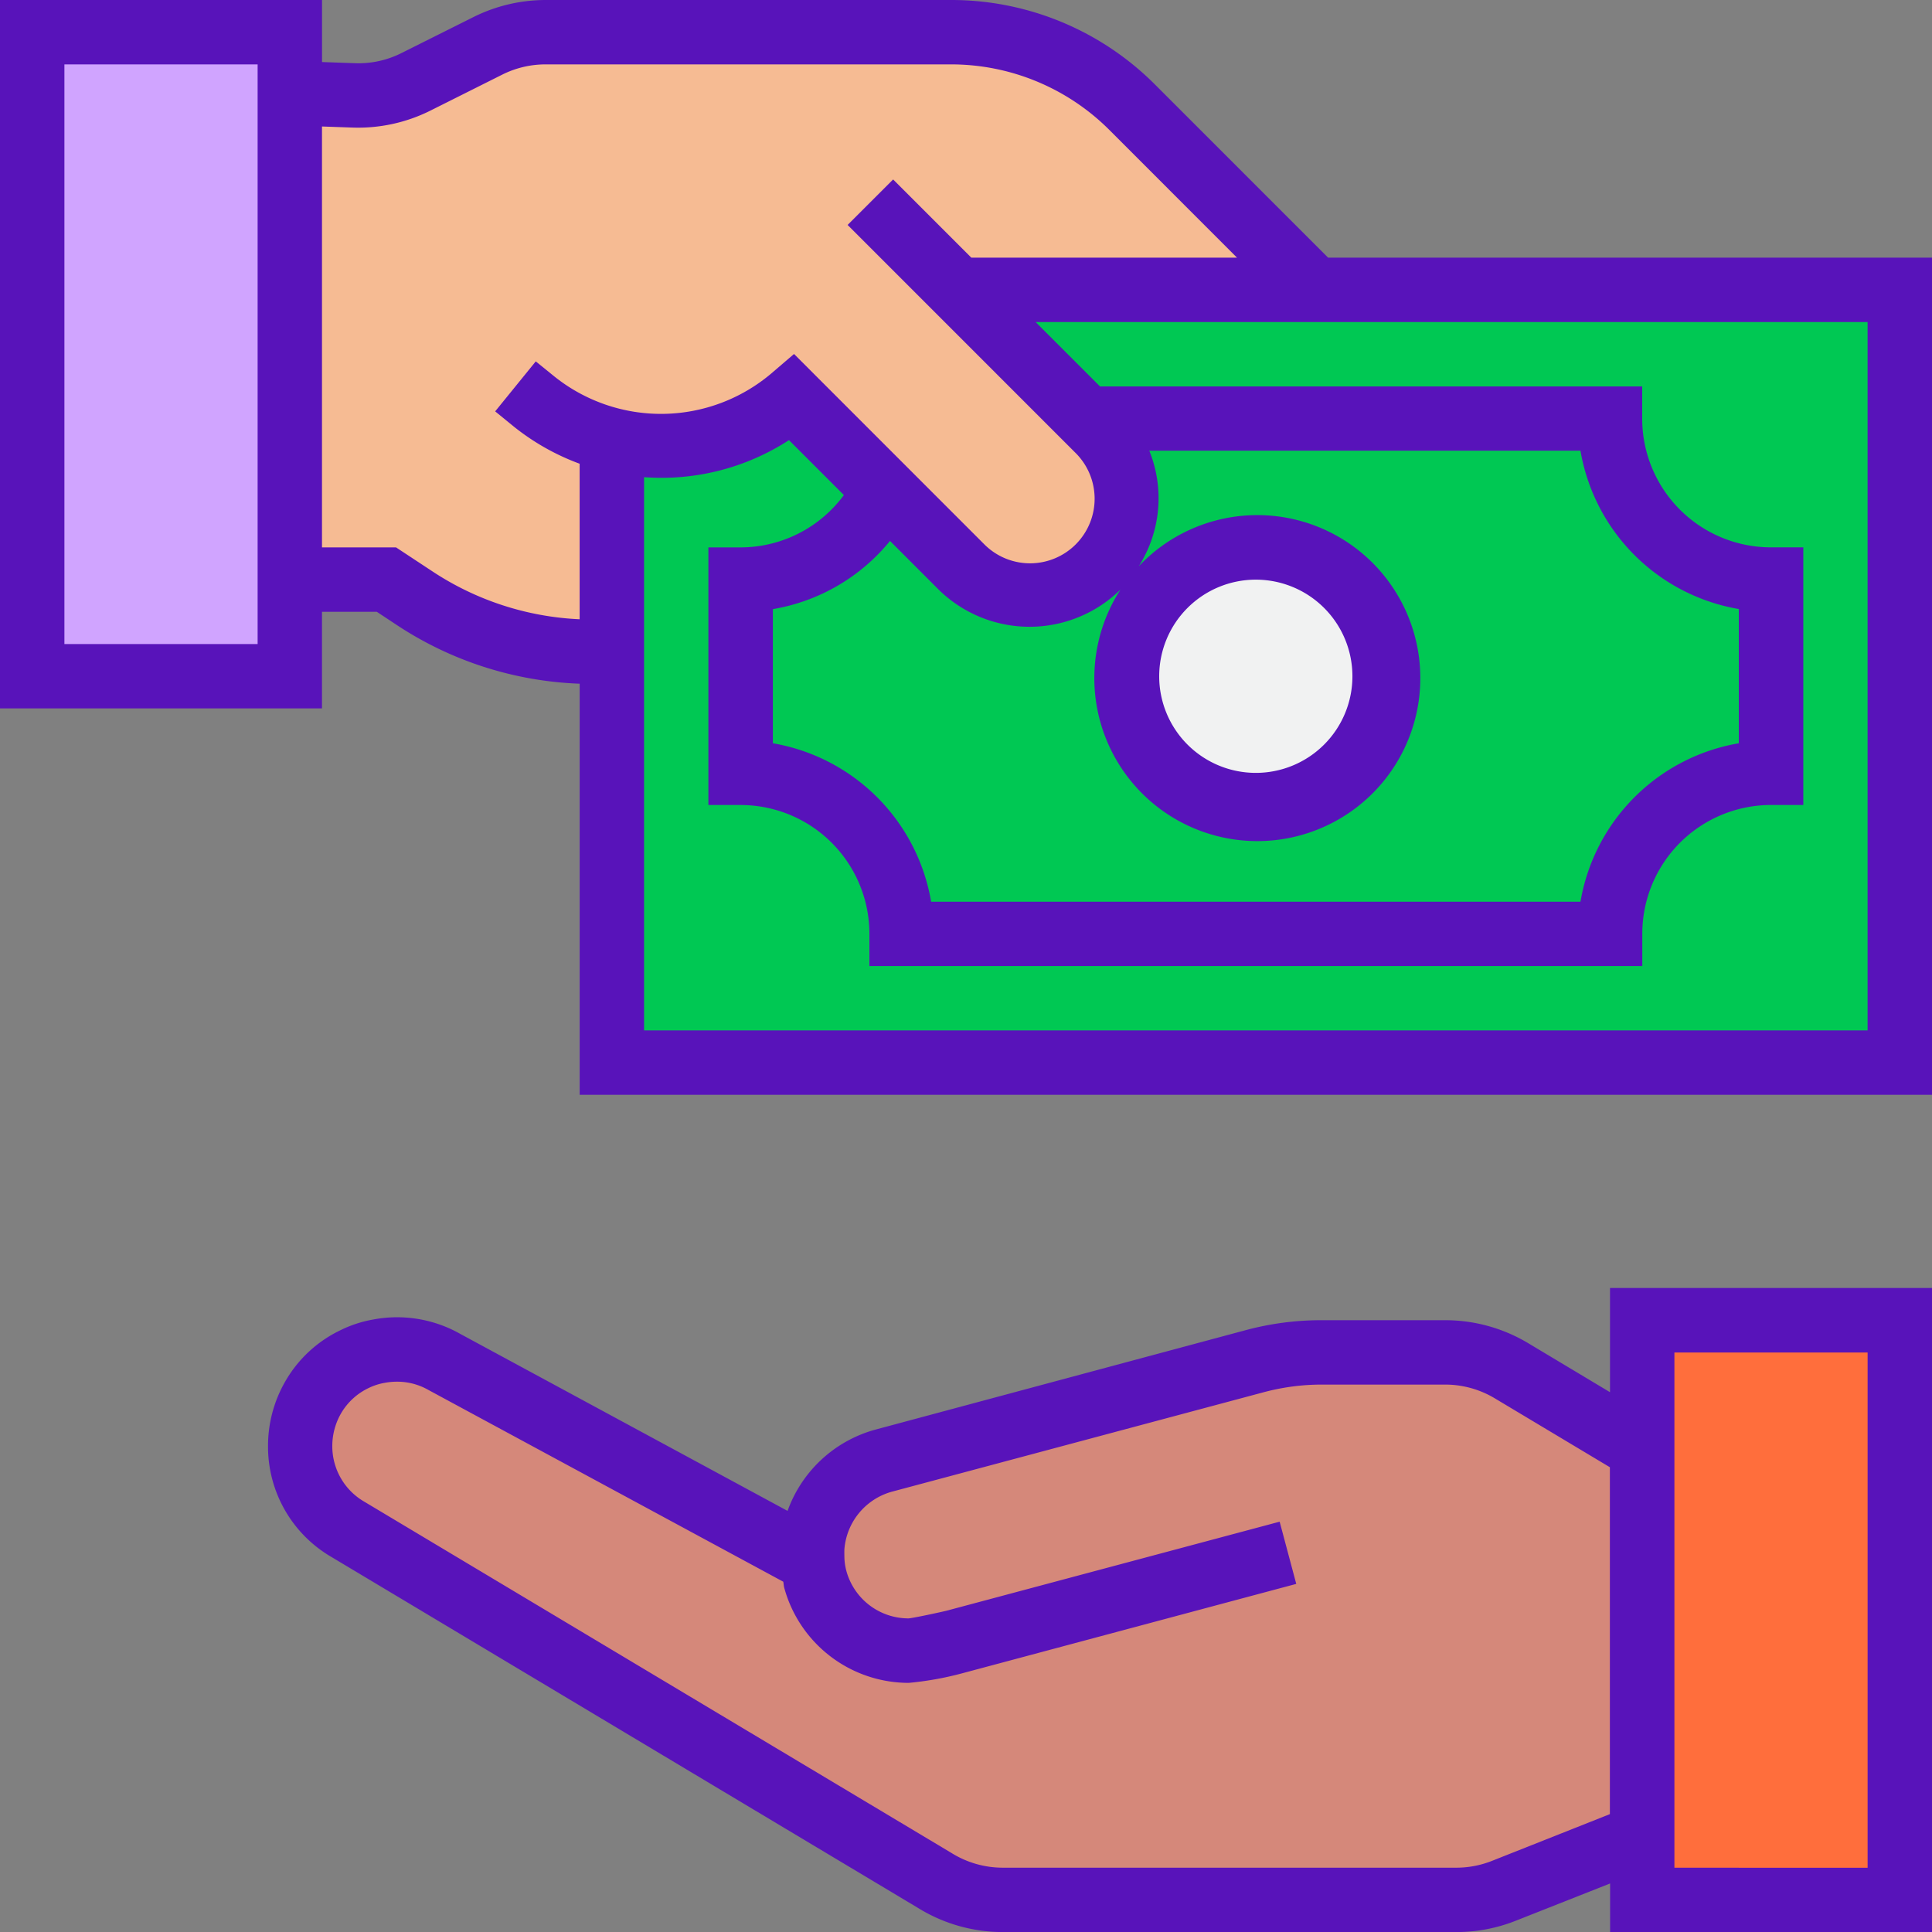
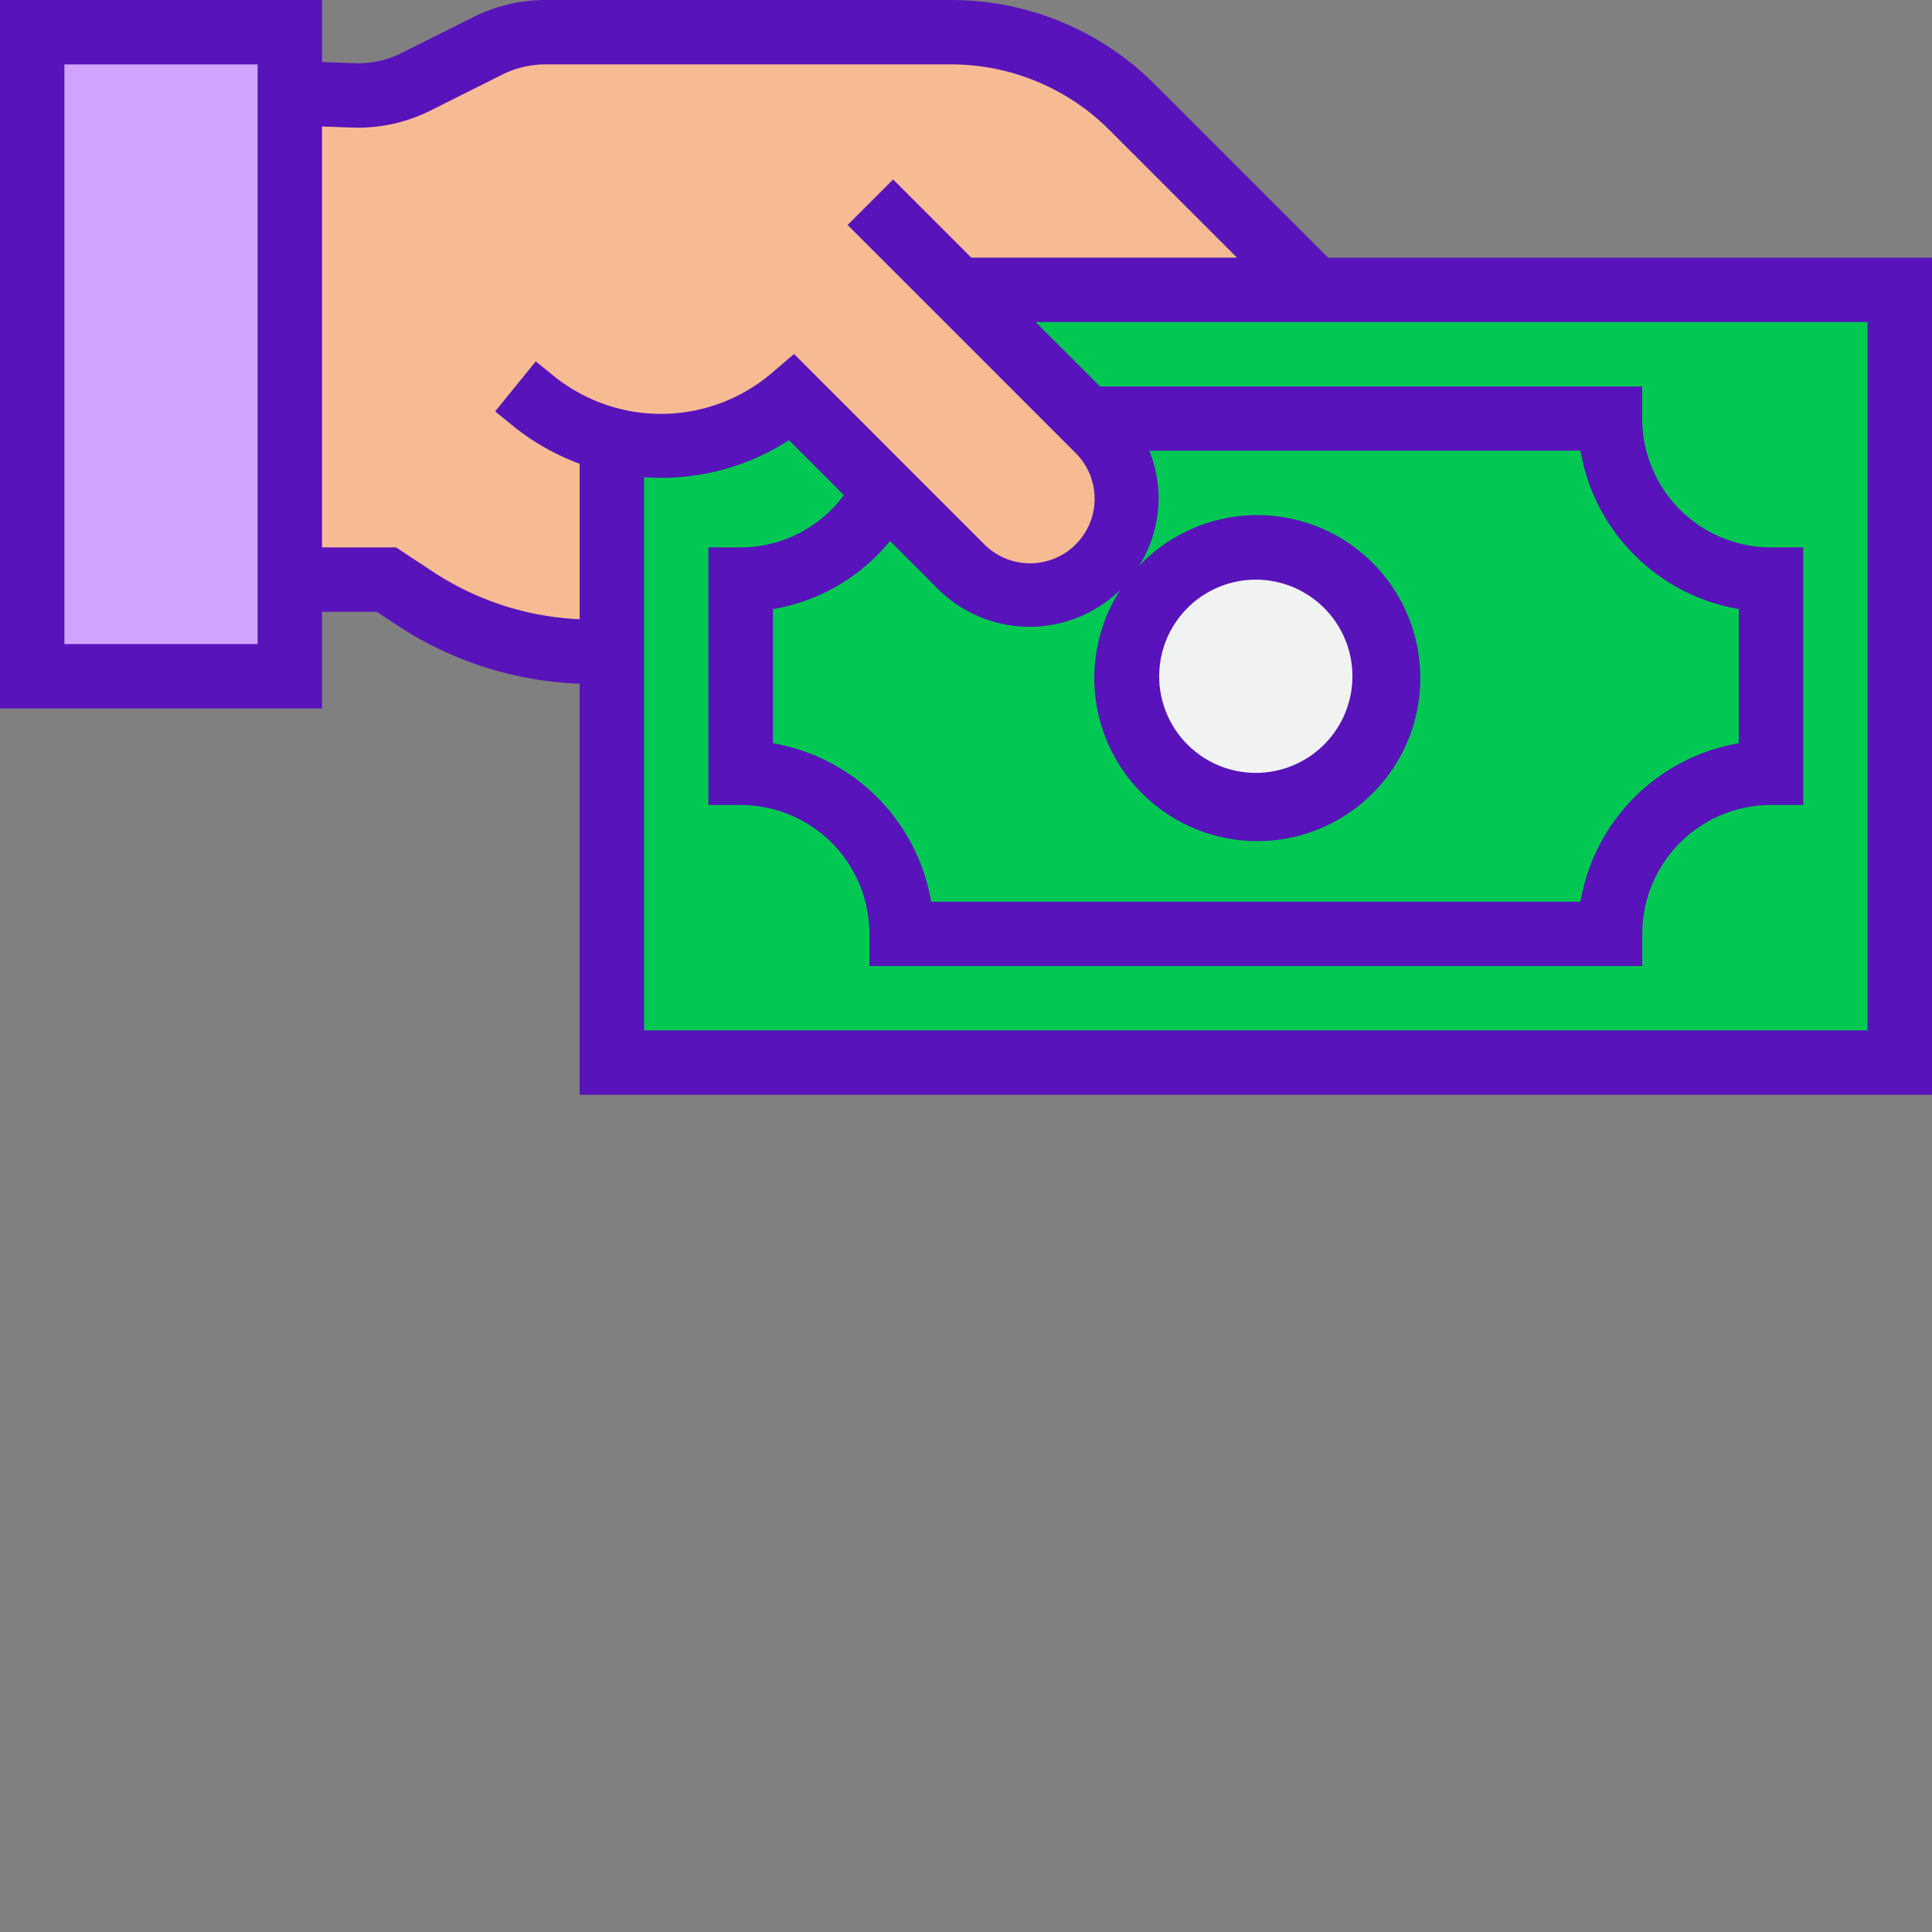
<svg xmlns="http://www.w3.org/2000/svg" width="100.49" height="100.49" viewBox="0 0 100.49 100.49">
  <rect x="0" y="0" width="100.49" height="100.49" fill="#808080" stroke="none" />
  <g id="Grupo_10691" data-name="Grupo 10691" transform="translate(-504.918 -692)">
    <g id="pay" transform="translate(504.918 692)">
      <rect id="Retângulo_4876" data-name="Retângulo 4876" width="66.658" height="40.866" transform="translate(32.157 14.403)" fill="#00c853" />
-       <path id="Caminho_48809" data-name="Caminho 48809" d="M137.565,336.351a6.7,6.7,0,0,0-3.442-.951H127.7a13.4,13.4,0,0,0-3.46.454l-10.828,2.9-8.508,2.278a5.05,5.05,0,0,0-3.7,4.422,6.328,6.328,0,0,0,0,.788L82.079,335.9a4.983,4.983,0,0,0-3.433-.569,4.749,4.749,0,0,0-1.273.419,4.907,4.907,0,0,0-2.143,1.993,5.092,5.092,0,0,0-.671,2.512,5.015,5.015,0,0,0,2.5,4.355l30.519,18.256a6.694,6.694,0,0,0,3.527,1.005h23.6a6.714,6.714,0,0,0,2.462-.469l7.2-2.848V340.424Zm0,0" transform="translate(-58.95 -265.057)" fill="#d5887a" />
-       <path id="Caminho_48810" data-name="Caminho 48810" d="M421.4,358.147V328H408v30.147Zm0,0" transform="translate(-322.584 -259.332)" fill="#ff6e3c" />
      <path id="Caminho_48811" data-name="Caminho 48811" d="M21.4,36.472V8H8V41.5H21.4Zm0,0" transform="translate(-6.325 -6.325)" fill="#d0a4ff" />
      <path id="Caminho_48816" data-name="Caminho 48816" d="M293.4,142.7a6.7,6.7,0,1,1-6.7-6.7A6.7,6.7,0,0,1,293.4,142.7Zm0,0" transform="translate(-221.381 -107.528)" fill="#f1f2f2" />
      <path id="Caminho_48817" data-name="Caminho 48817" d="M113.452,28.1l-6.7-6.7H125.31l-9.475-9.474A13.4,13.4,0,0,0,106.361,8H85.3a6.733,6.733,0,0,0-3,.707l-3.754,1.878a6.7,6.7,0,0,1-3.239.7L72,11.167v25.3h5.024l1.44.954a16.669,16.669,0,0,0,10.284,2.78V29.177a10.478,10.478,0,0,0,9.379-2.167l8.793,8.793a5.033,5.033,0,1,0,7.118-7.118Zm0,0" transform="translate(-56.927 -6.325)" fill="#f6bb93" />
-       <path id="Caminho_48818" data-name="Caminho 48818" d="M136.387,325.42l-4.266-2.556a8.393,8.393,0,0,0-4.3-1.189H121.4a15.152,15.152,0,0,0-3.894.5L98.163,327.37a6.745,6.745,0,0,0-4.554,4.224l-17.013-9.2a6.666,6.666,0,0,0-4.553-.752,6.284,6.284,0,0,0-1.694.556,6.585,6.585,0,0,0-2.877,2.68,6.711,6.711,0,0,0-.886,3.332A6.637,6.637,0,0,0,69.9,334l30.492,18.244A8.372,8.372,0,0,0,104.8,353.5h23.6a8.349,8.349,0,0,0,3.078-.586l4.914-1.941V353.5h16.748V320H136.387ZM130.242,349.8a5.039,5.039,0,0,1-1.842.352H104.8a5.039,5.039,0,0,1-2.668-.767L71.594,331.115a3.332,3.332,0,0,1-1.665-2.908,3.4,3.4,0,0,1,.449-1.675,3.292,3.292,0,0,1,1.438-1.328,3.152,3.152,0,0,1,.837-.271,3.52,3.52,0,0,1,.642-.06,3.284,3.284,0,0,1,1.641.435l18.449,9.969c.021.1.021.2.048.305a6.716,6.716,0,0,0,6.475,4.957,16.464,16.464,0,0,0,2.76-.492l17.4-4.656-.864-3.236-17.345,4.636c-.764.176-1.749.377-1.953.394a3.35,3.35,0,0,1-3.238-2.467,3.058,3.058,0,0,1-.1-.62s-.013-.406,0-.548a3.385,3.385,0,0,1,2.464-2.954l19.334-5.172a11.7,11.7,0,0,1,3.026-.4h6.42a5.022,5.022,0,0,1,2.581.714l5.988,3.585v18.043Zm9.495-26.446h10.049v26.8H139.737Zm0,0" transform="translate(-52.645 -253.007)" fill="#5813ba" />
      <path id="Caminho_48819" data-name="Caminho 48819" d="M69.077,13.4,60.093,4.415A14.969,14.969,0,0,0,49.434,0H28.378a8.431,8.431,0,0,0-3.745.884L20.88,2.761a4.964,4.964,0,0,1-2.43.526l-1.7-.06V0H0V36.846H16.748V31.822H19.6l1.013.67a18.465,18.465,0,0,0,9.538,3.07V56.944H100.49V13.4ZM13.4,33.5H3.35V3.349H13.4ZM22.463,29.7,20.6,28.472H16.748V6.579l1.579.056a8.408,8.408,0,0,0,4.05-.877l3.75-1.878a5.034,5.034,0,0,1,2.251-.531H49.435a11.645,11.645,0,0,1,8.29,3.433L64.34,13.4H50.52L46.455,9.334,44.087,11.7,55.918,23.533a3.359,3.359,0,1,1-4.74,4.76L41.3,18.412l-1.173,1.005a8.877,8.877,0,0,1-11.289.167l-.971-.787-2.111,2.6.981.8a12.209,12.209,0,0,0,3.412,1.923V32.21A15.1,15.1,0,0,1,22.463,29.7Zm23.825-1.568,2.527,2.528a6.748,6.748,0,0,0,9.463.008,8.478,8.478,0,1,0,.952-1.214,6.587,6.587,0,0,0,.549-6.011H82.206a10.077,10.077,0,0,0,8.235,8.235V38.66A10.077,10.077,0,0,0,82.206,46.9H48.431A10.077,10.077,0,0,0,40.2,38.66V31.683a10,10,0,0,0,6.092-3.546Zm14.006,7.035A5.025,5.025,0,1,1,65.319,40.2,5.025,5.025,0,0,1,60.294,35.171ZM97.14,53.594H33.5V24.819a12.178,12.178,0,0,0,7.537-1.926l2.857,2.857a6.683,6.683,0,0,1-5.37,2.722H36.846v13.4h1.675a6.7,6.7,0,0,1,6.7,6.7v1.675h40.2V48.57a6.7,6.7,0,0,1,6.7-6.7h1.675v-13.4H92.116a6.7,6.7,0,0,1-6.7-6.7V20.1h-28.2l-3.35-3.35H97.14Zm0,0" transform="translate(0 0)" fill="#5813ba" />
    </g>
  </g>
</svg>